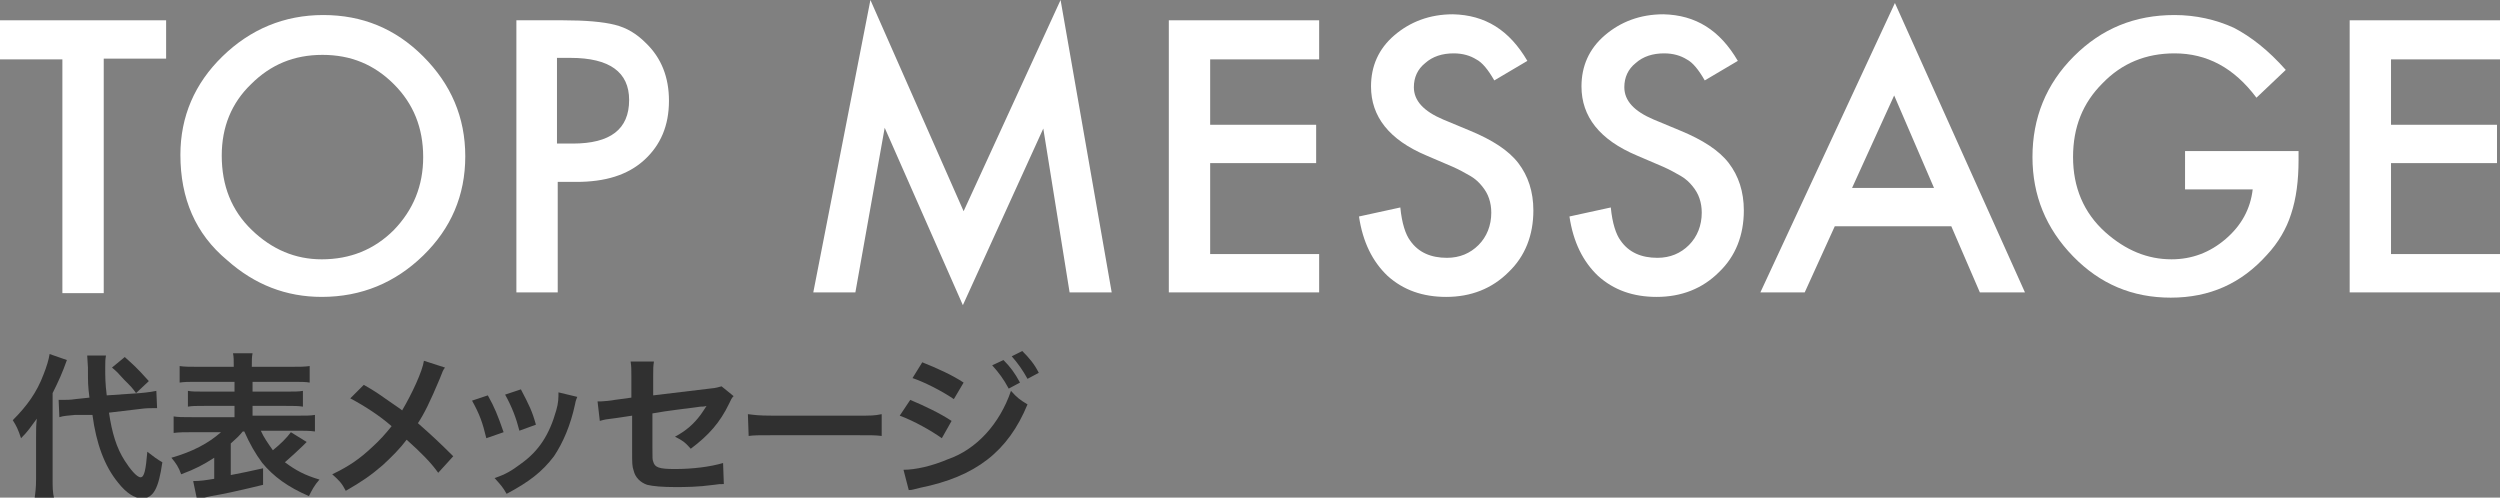
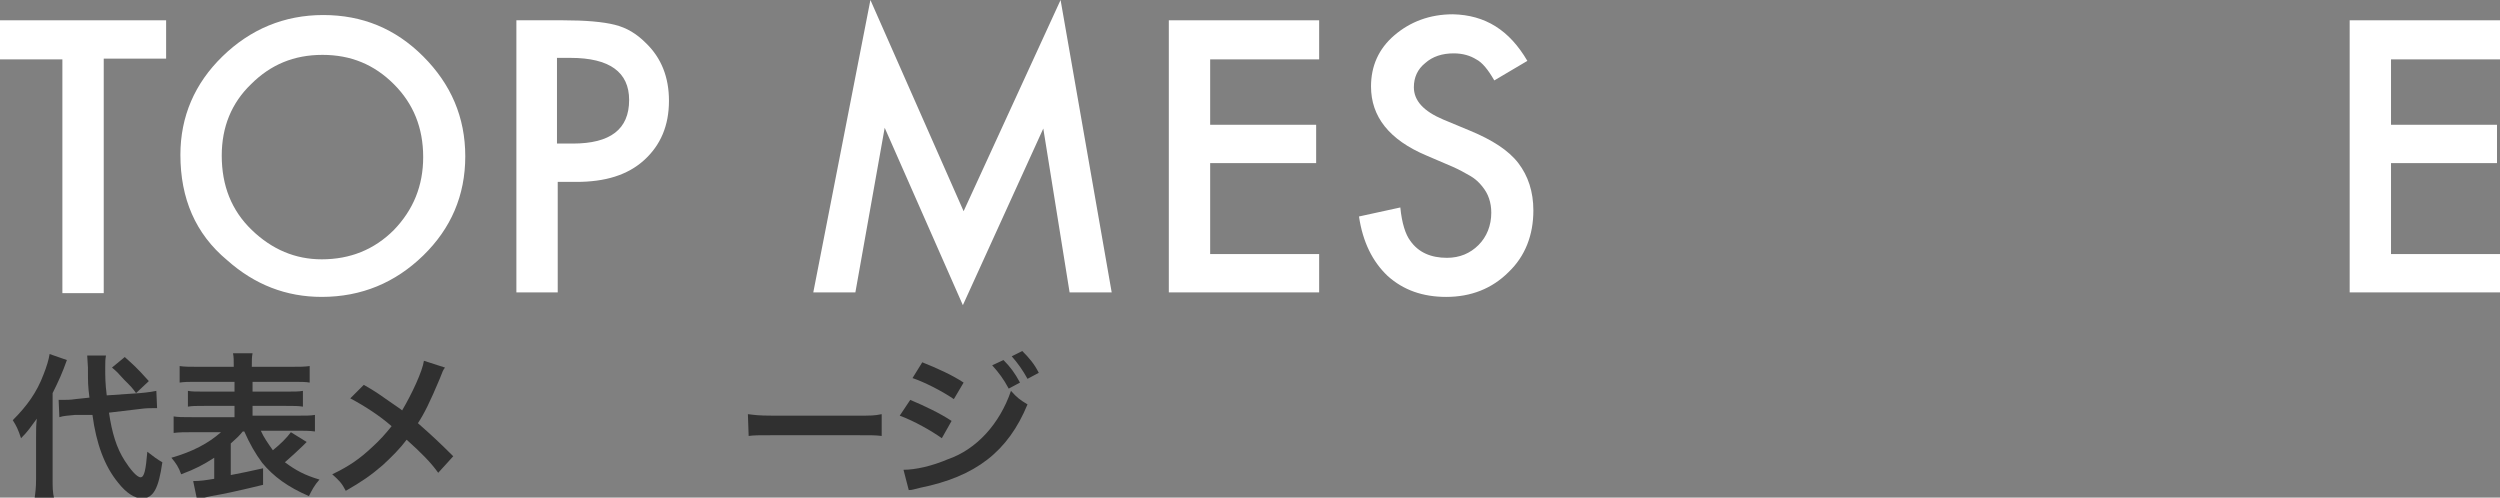
<svg xmlns="http://www.w3.org/2000/svg" version="1.1" id="レイヤー_1" x="0px" y="0px" viewBox="0 0 332.6 66.2" style="enable-background:new 0 0 332.6 66.2;" xml:space="preserve">
  <rect x="0" y="0" width="332.6" height="66.2" fill="#808080" stroke="none" />
  <style type="text/css">
	.st0{fill:#303030;}
	.st1{fill:#FFFFFF;}
</style>
  <g>
    <path class="st0" d="M4.8,58.1c0-1,0-1.6,0.1-2.4c-0.9,1.2-1.1,1.6-2.1,2.6c-0.4-1.2-0.6-1.6-1.1-2.4c1.9-1.9,3.2-3.7,4.1-6.1   c0.4-1,0.7-2,0.8-2.7l2.3,0.8c-0.6,1.7-1.1,2.8-1.9,4.4v11.5c0,1,0,1.7,0.2,2.5H4.6c0.1-0.7,0.2-1.4,0.2-2.6   C4.8,63.6,4.8,58.1,4.8,58.1z M14.5,54.9c0.4,2.7,1,4.7,2.1,6.4c0.7,1.1,1.6,2.2,2.1,2.2s0.7-1,0.9-3.4c0.9,0.7,1.3,1,2,1.4   c-0.5,3.5-1.2,4.8-2.7,4.8c-1,0-2.1-0.7-3.2-2.1c-1.8-2.2-2.9-5.2-3.4-9L10,55.2c-0.9,0.1-1.5,0.1-2.1,0.3l-0.1-2.3   c0.3,0,0.5,0,0.6,0c0.4,0,1,0,1.6-0.1l1.9-0.2c-0.2-1.6-0.2-1.9-0.2-4c0-0.4-0.1-1.2-0.1-1.6h2.5C14,47.8,14,48.2,14,48.9   c0,1.2,0,2.1,0.2,3.7l4.4-0.3c1.2-0.1,1.6-0.2,2.2-0.3l0.1,2.3c-0.3,0-0.5,0-0.6,0c-0.3,0-0.9,0-1.6,0.1L14.5,54.9z M16.6,47.5   c1.1,1,1.5,1.3,3.2,3.2l-1.7,1.6c-0.5-0.7-0.6-0.8-1.6-1.8c-0.9-1-0.9-1-1.6-1.6L16.6,47.5z" />
    <path class="st0" d="M32.3,57.4c-0.5,0.6-0.7,0.8-1.6,1.6v4.2c1.6-0.3,2.5-0.5,4.3-0.9v2.2c-1.6,0.4-2.1,0.5-4.3,1   c-1.4,0.3-1.5,0.3-2.6,0.5c-0.5,0.1-0.5,0.1-0.9,0.2c-0.4,0.1-0.8,0.2-1,0.2l-0.5-2.4c0.9,0,1.6-0.1,2.8-0.3v-2.8   c-1.4,0.9-2.5,1.5-4.4,2.2c-0.3-0.9-0.7-1.5-1.3-2.2c2.8-0.8,4.9-1.9,6.6-3.4h-3.9c-0.9,0-1.7,0-2.4,0.1v-2.2   c0.6,0.1,1.2,0.1,2.4,0.1h5.7V54h-4c-1.2,0-1.6,0-2.2,0.1V52c0.6,0.1,1,0.1,2.2,0.1h4v-1.3h-5c-1.1,0-1.7,0-2.3,0.1v-2.2   c0.6,0.1,1.4,0.1,2.4,0.1h4.8c0-0.9,0-1.3-0.1-1.8h2.6c-0.1,0.5-0.1,0.9-0.1,1.8h5.2c1.1,0,1.8,0,2.5-0.1v2.2   c-0.5-0.1-1.2-0.1-2.3-0.1h-5.3v1.3H38c1.2,0,1.7,0,2.3-0.1v2.1C39.7,54,39.2,54,38,54h-4.4v1.3h5.9c1.2,0,1.8,0,2.4-0.1v2.2   c-0.7-0.1-1.5-0.1-2.4-0.1h-4.8c0.4,0.9,0.9,1.6,1.6,2.6c1-0.8,1.9-1.7,2.4-2.4l2.1,1.3c-0.2,0.2-0.2,0.2-0.5,0.5   c-0.6,0.6-1.5,1.4-2.4,2.2c1.5,1.1,2.6,1.7,4.6,2.3c-0.7,0.8-1,1.4-1.4,2.2c-2.8-1.2-4.7-2.6-6.2-4.4c-0.9-1.2-1.7-2.6-2.4-4.2   L32.3,57.4L32.3,57.4z" />
    <path class="st0" d="M59.2,48.9c-0.3,0.4-0.3,0.5-0.7,1.5c-1.3,3.1-2.1,4.7-2.9,5.9c1.7,1.5,2.8,2.5,4.7,4.4l-2,2.2   c-1-1.4-2.3-2.7-4.2-4.4c-0.9,1.2-2,2.3-3.2,3.4c-1.5,1.3-2.8,2.2-4.9,3.4c-0.5-1-0.9-1.4-1.8-2.2c2.3-1.1,3.7-2.1,5.3-3.6   c1-0.9,1.8-1.8,2.6-2.8c-1.6-1.4-3.6-2.7-5.5-3.7l1.8-1.8c1.6,0.9,2.4,1.5,3.4,2.2c1.6,1.1,1.6,1.1,1.7,1.2   c1.3-2.2,2.7-5.2,2.9-6.6L59.2,48.9z" />
-     <path class="st0" d="M64.9,52.6c0.9,1.6,1.3,2.6,2.1,4.9l-2.3,0.8c-0.5-2.1-0.9-3.2-1.9-5L64.9,52.6z M76.8,52.8   c-0.1,0.3-0.2,0.4-0.3,1c-0.6,2.8-1.6,5.1-2.8,6.9c-1.6,2.1-3.3,3.4-6.3,5c-0.5-0.9-0.8-1.2-1.6-2.1c1.5-0.5,2.3-1,3.5-1.9   c2.4-1.7,3.8-3.9,4.7-7.1c0.3-1,0.3-1.7,0.3-2.4L76.8,52.8z M69.3,51.8c1.1,2.1,1.5,2.9,2,4.7l-2.2,0.8c-0.4-1.6-1-3.2-1.9-4.8   L69.3,51.8z" />
-     <path class="st0" d="M97.6,52.7c-0.3,0.3-0.3,0.4-0.6,1c-1.2,2.5-2.7,4.2-5.1,6c-0.8-0.9-1.1-1.1-2.1-1.6c1.5-0.8,2.5-1.7,3.4-2.9   c0.3-0.4,0.4-0.6,0.8-1.2c-0.3,0.1-0.5,0.1-0.8,0.1c-2.1,0.3-4.2,0.5-6.4,0.9v4.6c0,1.5,0,1.5,0.1,1.8c0.2,0.8,0.8,1,2.9,1   c2.4,0,4.7-0.3,6.4-0.8l0.1,2.8c-0.5,0-0.7,0-1.3,0.1c-2.2,0.3-3.8,0.3-5.2,0.3c-1.6,0-2.9-0.1-3.7-0.3c-0.9-0.3-1.6-1-1.8-1.9   c-0.2-0.6-0.2-0.9-0.2-2.6v-4.7l-2,0.3c-1.6,0.2-1.6,0.2-2.3,0.4l-0.3-2.6c0.3,0,0.4,0,0.5,0c0.3,0,1.3-0.1,1.8-0.2l2.2-0.3v-2.8   c0-1,0-1.3-0.1-2H87c-0.1,0.6-0.1,1-0.1,1.9v2.6l7.5-0.9c1.1-0.1,1.1-0.2,1.6-0.3L97.6,52.7z" />
    <path class="st0" d="M99.5,55.1c0.9,0.1,1.3,0.2,3.4,0.2h11c2.1,0,2.4,0,3.4-0.2V58c-0.9-0.1-1-0.1-3.4-0.1h-10.9   c-2.3,0-2.6,0-3.4,0.1L99.5,55.1L99.5,55.1z" />
    <path class="st0" d="M121.1,53.2c1.9,0.8,4,1.8,5.5,2.8l-1.3,2.3c-1.4-1-3.7-2.3-5.6-3L121.1,53.2z M120.2,62.5   c1.6,0,3.8-0.5,5.9-1.4c3.8-1.3,6.9-4.7,8.4-9.1c0.8,0.9,1.2,1.2,2.2,1.8c-2.6,6.3-6.9,9.6-14.3,11.1c-0.9,0.2-1,0.3-1.5,0.3   L120.2,62.5z M122.7,48.2c2,0.8,4,1.7,5.5,2.7l-1.3,2.2c-1.6-1.1-4-2.3-5.5-2.8L122.7,48.2z M133.5,47.9c0.9,0.9,1.5,1.7,2.2,3   l-1.5,0.8c-0.7-1.3-1.3-2.1-2.2-3.1L133.5,47.9z M136.7,50.4c-0.6-1.1-1.3-2.1-2.1-3l1.4-0.7c0.9,0.9,1.6,1.7,2.2,2.9L136.7,50.4z" />
  </g>
  <g>
    <path class="st1" d="M13.8,7.9v31.1H8.3V7.9H0V2.7h22.1v5.1H13.8z" />
    <path class="st1" d="M24,20.6c0-5.1,1.9-9.5,5.6-13.1C33.3,3.9,37.8,2,43,2c5.2,0,9.6,1.8,13.3,5.5c3.7,3.7,5.6,8.1,5.6,13.3   c0,5.2-1.9,9.6-5.6,13.2c-3.7,3.6-8.2,5.5-13.5,5.5c-4.7,0-8.9-1.6-12.6-4.9C26,31.1,24,26.4,24,20.6z M29.5,20.7   c0,4,1.3,7.3,4,9.9c2.7,2.6,5.8,3.9,9.3,3.9c3.8,0,7-1.3,9.6-3.9c2.6-2.7,3.9-5.9,3.9-9.7c0-3.9-1.3-7.1-3.9-9.7   c-2.6-2.6-5.7-3.9-9.5-3.9c-3.8,0-6.9,1.3-9.5,3.9C30.8,13.7,29.5,16.9,29.5,20.7z" />
    <path class="st1" d="M74.2,24.2v14.7h-5.5V2.7h6.2c3,0,5.3,0.2,6.9,0.6c1.6,0.4,2.9,1.2,4.1,2.4c2.1,2,3.1,4.6,3.1,7.7   c0,3.3-1.1,5.9-3.3,7.9s-5.2,2.9-9,2.9H74.2z M74.2,19.1h2c5,0,7.5-1.9,7.5-5.8c0-3.7-2.6-5.6-7.8-5.6h-1.8V19.1z" />
    <path class="st1" d="M108.2,38.9L115.8,0l12.4,28.1L141.1,0l6.8,38.9h-5.6l-3.5-21.8l-10.7,23.5L117.7,17l-3.9,21.9H108.2z" />
    <path class="st1" d="M175.5,7.9H161v8.7h14.1v5.1H161v12.1h14.5v5.1h-20V2.7h20V7.9z" />
    <path class="st1" d="M203.2,8.1l-4.4,2.6c-0.8-1.4-1.6-2.4-2.4-2.8c-0.8-0.5-1.8-0.8-3-0.8c-1.5,0-2.8,0.4-3.8,1.3   c-1,0.8-1.5,1.9-1.5,3.2c0,1.8,1.3,3.2,3.9,4.3l3.6,1.5c2.9,1.2,5.1,2.6,6.4,4.3s2,3.8,2,6.3c0,3.3-1.1,6.1-3.3,8.2   c-2.2,2.2-5,3.3-8.3,3.3c-3.1,0-5.7-0.9-7.8-2.8c-2-1.9-3.3-4.5-3.8-7.9l5.5-1.2c0.2,2.1,0.7,3.6,1.3,4.4c1.1,1.6,2.8,2.3,4.9,2.3   c1.7,0,3.1-0.6,4.2-1.7s1.7-2.6,1.7-4.3c0-0.7-0.1-1.3-0.3-1.9s-0.5-1.1-0.9-1.6s-0.9-1-1.6-1.4s-1.4-0.8-2.3-1.2l-3.5-1.5   c-5-2.1-7.4-5.2-7.4-9.2c0-2.7,1-5,3.1-6.8c2.1-1.8,4.7-2.8,7.8-2.8C197.6,2,200.8,4,203.2,8.1z" />
-     <path class="st1" d="M231.2,8.1l-4.4,2.6c-0.8-1.4-1.6-2.4-2.4-2.8c-0.8-0.5-1.8-0.8-3-0.8c-1.5,0-2.8,0.4-3.8,1.3   c-1,0.8-1.5,1.9-1.5,3.2c0,1.8,1.3,3.2,3.9,4.3l3.6,1.5c2.9,1.2,5.1,2.6,6.4,4.3s2,3.8,2,6.3c0,3.3-1.1,6.1-3.3,8.2   c-2.2,2.2-5,3.3-8.3,3.3c-3.1,0-5.7-0.9-7.8-2.8c-2-1.9-3.3-4.5-3.8-7.9l5.5-1.2c0.2,2.1,0.7,3.6,1.3,4.4c1.1,1.6,2.8,2.3,4.9,2.3   c1.7,0,3.1-0.6,4.2-1.7s1.7-2.6,1.7-4.3c0-0.7-0.1-1.3-0.3-1.9s-0.5-1.1-0.9-1.6s-0.9-1-1.6-1.4s-1.4-0.8-2.3-1.2l-3.5-1.5   c-5-2.1-7.4-5.2-7.4-9.2c0-2.7,1-5,3.1-6.8c2.1-1.8,4.7-2.8,7.8-2.8C225.6,2,228.8,4,231.2,8.1z" />
-     <path class="st1" d="M259.6,30.1h-15.5l-4,8.8h-5.9l17.9-38.5l17.3,38.5h-6L259.6,30.1z M257.3,25L252,12.7L246.4,25H257.3z" />
-     <path class="st1" d="M290.8,20.1h15v1.2c0,2.7-0.3,5.1-1,7.2c-0.6,1.9-1.7,3.8-3.2,5.4c-3.4,3.8-7.6,5.7-12.8,5.7   c-5.1,0-9.4-1.8-13-5.5c-3.6-3.7-5.4-8.1-5.4-13.2c0-5.2,1.8-9.7,5.5-13.4c3.7-3.7,8.1-5.5,13.4-5.5c2.8,0,5.5,0.6,7.9,1.7   c2.3,1.2,4.6,3,6.9,5.6l-3.9,3.7c-3-4-6.6-5.9-10.9-5.9c-3.8,0-7,1.3-9.6,4c-2.6,2.6-3.9,5.8-3.9,9.8c0,4,1.4,7.4,4.3,10   c2.7,2.4,5.6,3.6,8.8,3.6c2.7,0,5.1-0.9,7.2-2.7c2.1-1.8,3.3-4,3.6-6.6h-9V20.1z" />
    <path class="st1" d="M332.6,7.9h-14.5v8.7h14.1v5.1h-14.1v12.1h14.5v5.1h-20V2.7h20V7.9z" />
  </g>
</svg>